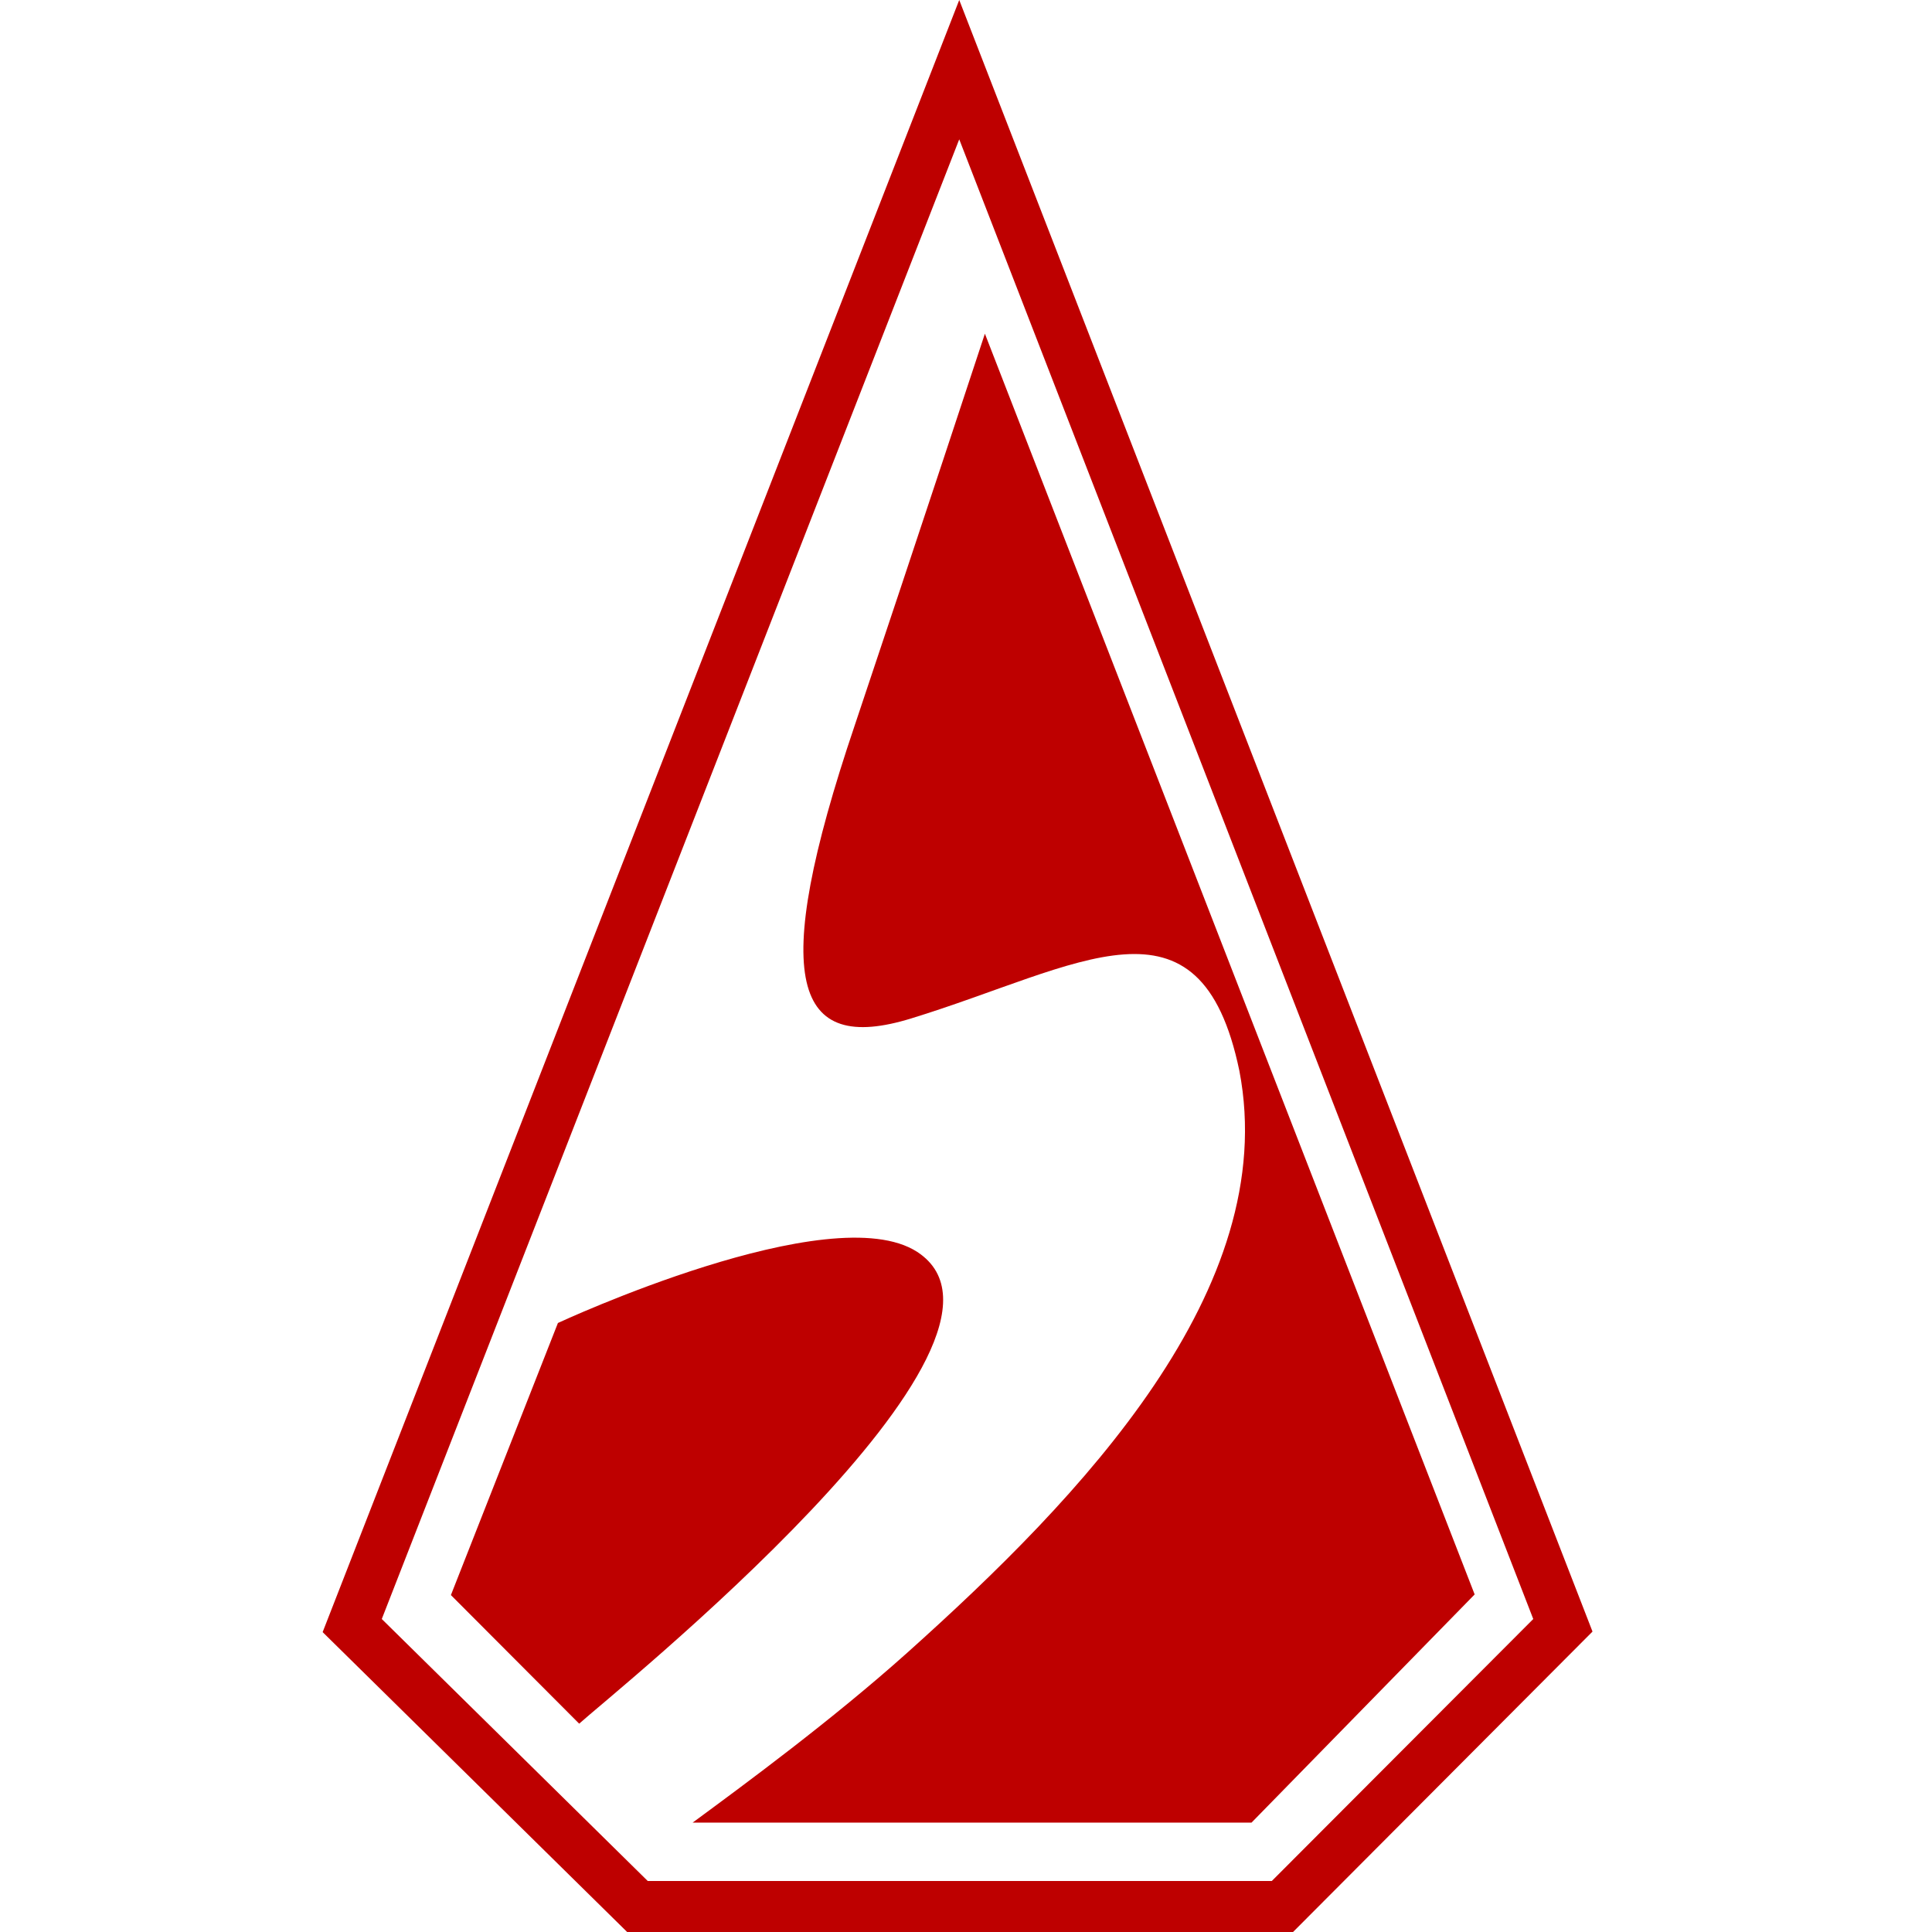
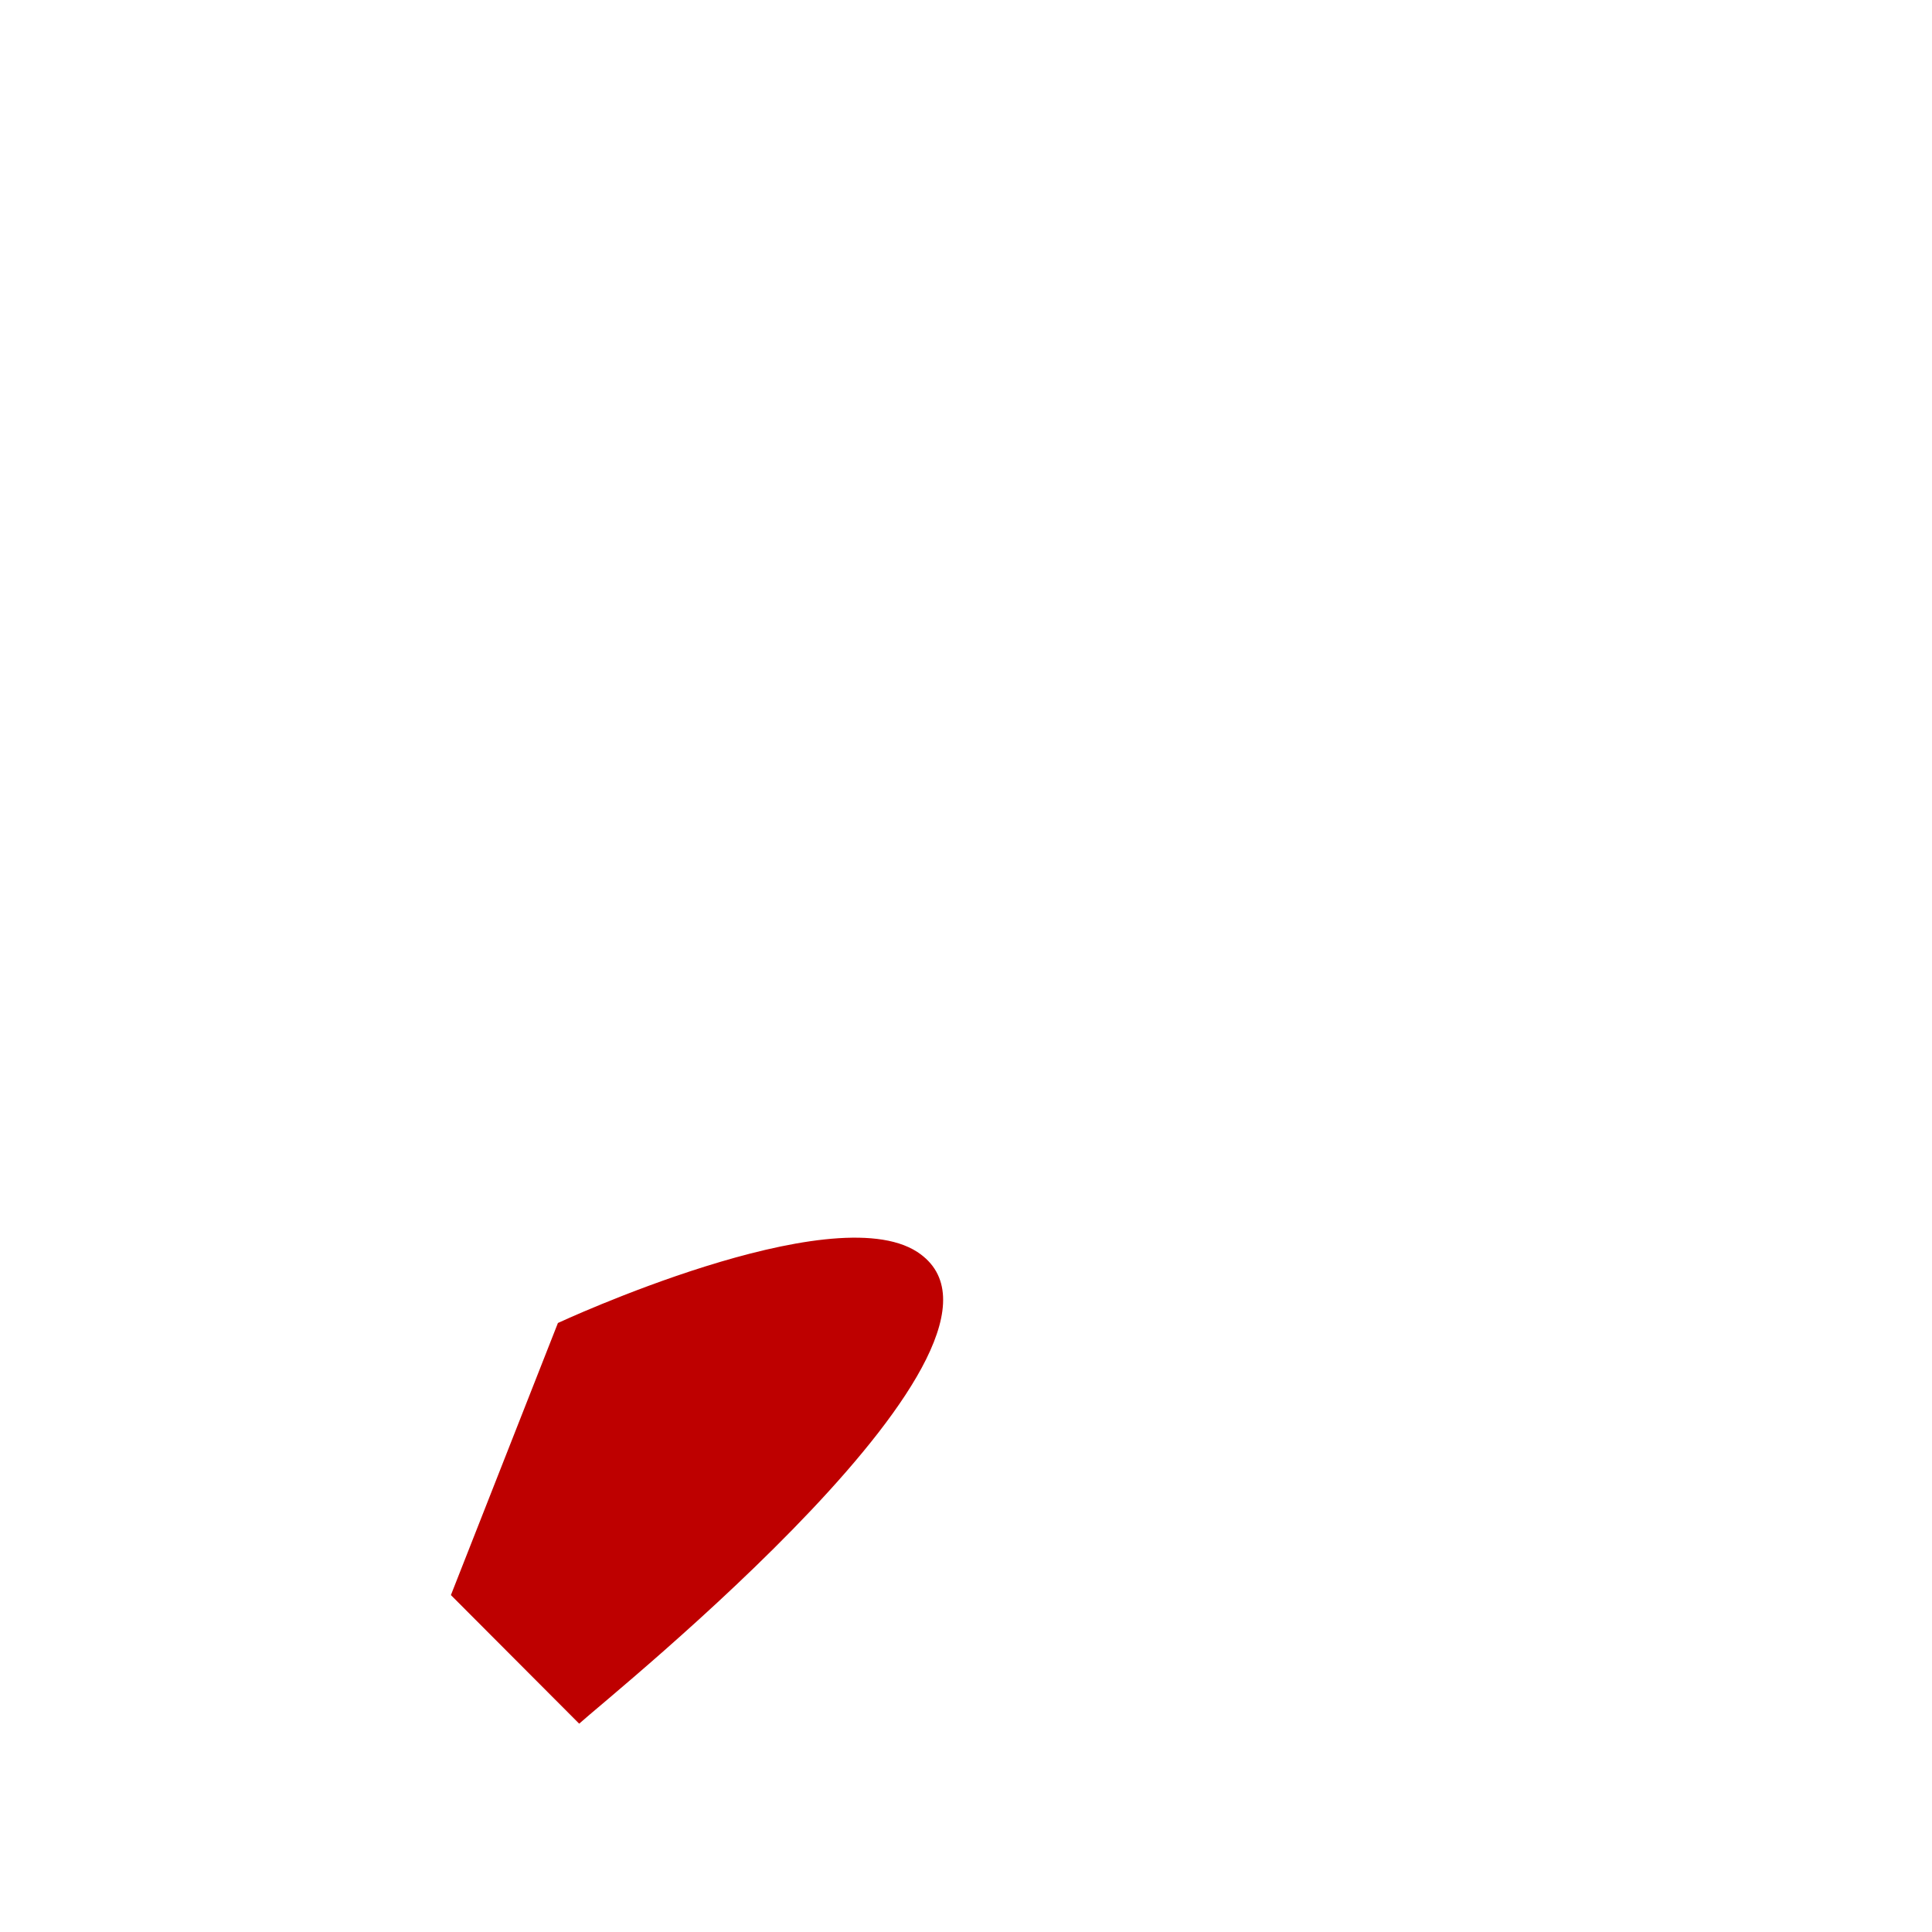
<svg xmlns="http://www.w3.org/2000/svg" width="18" height="18" viewBox="0 0 18 18" fill="none">
-   <path d="M8.937 1.298L14.285 15.084L11.849 17.525H6.035L3.557 15.084L8.937 1.298ZM8.937 0L3.006 15.206L5.843 18H12.047L14.837 15.201L8.937 0Z" fill="#BE0000" />
  <path d="M8.546 11.664C7.742 11.142 5.198 12.326 5.198 12.326L4.201 14.861L5.396 16.059C5.692 15.79 9.812 12.492 8.546 11.664Z" fill="#BE0000" />
-   <path d="M9.176 3.109C9.176 3.109 8.541 5.036 7.963 6.759C7.155 9.148 7.398 9.826 8.491 9.488C10.057 9.007 11.182 8.217 11.547 9.977C11.938 12.01 10.066 13.952 8.456 15.395C7.756 16.022 6.946 16.618 6.453 16.981H11.66L13.739 14.855L9.176 3.109Z" fill="#BE0000" />
</svg>